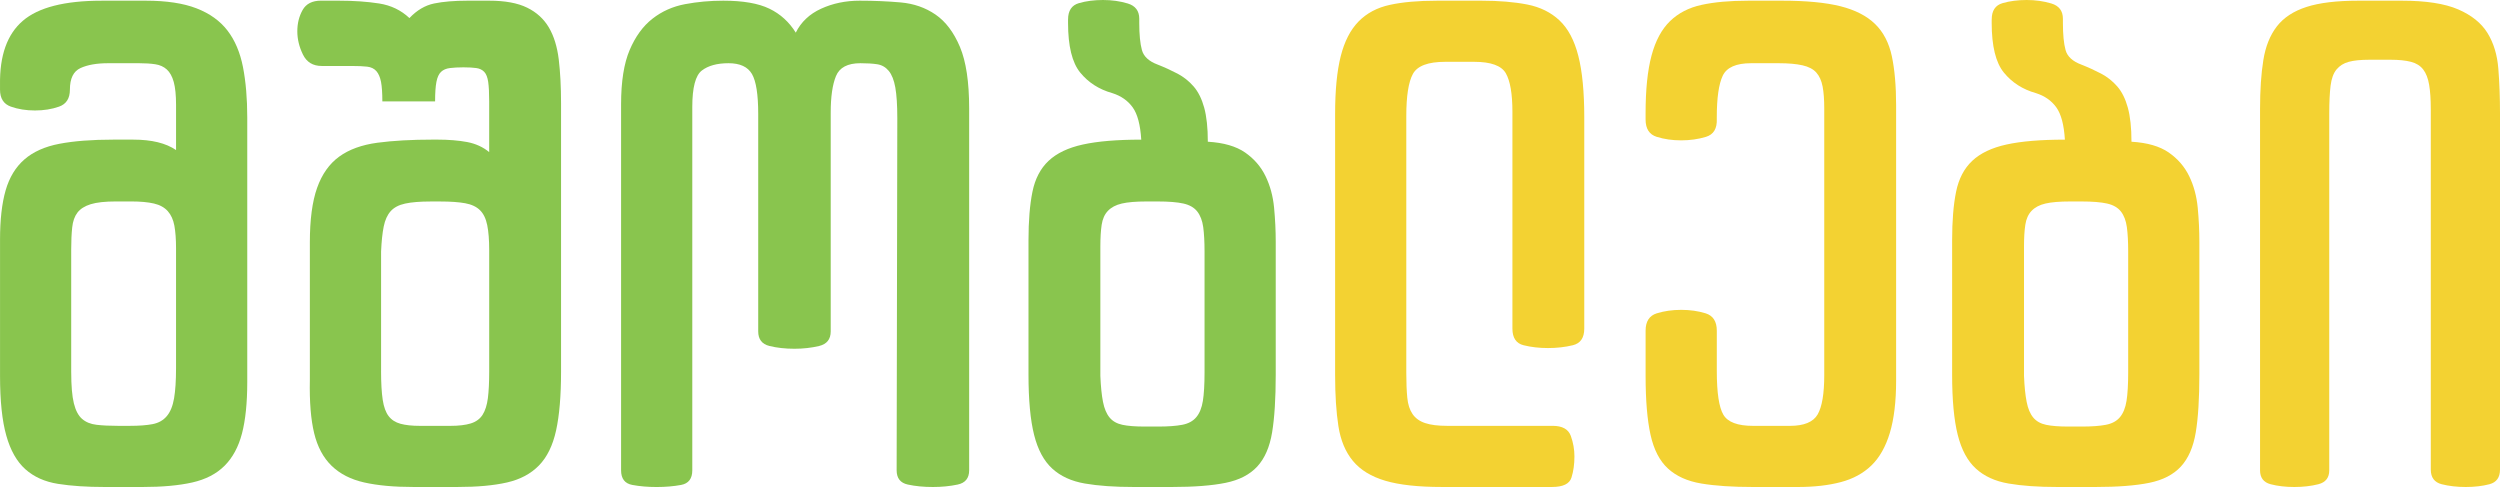
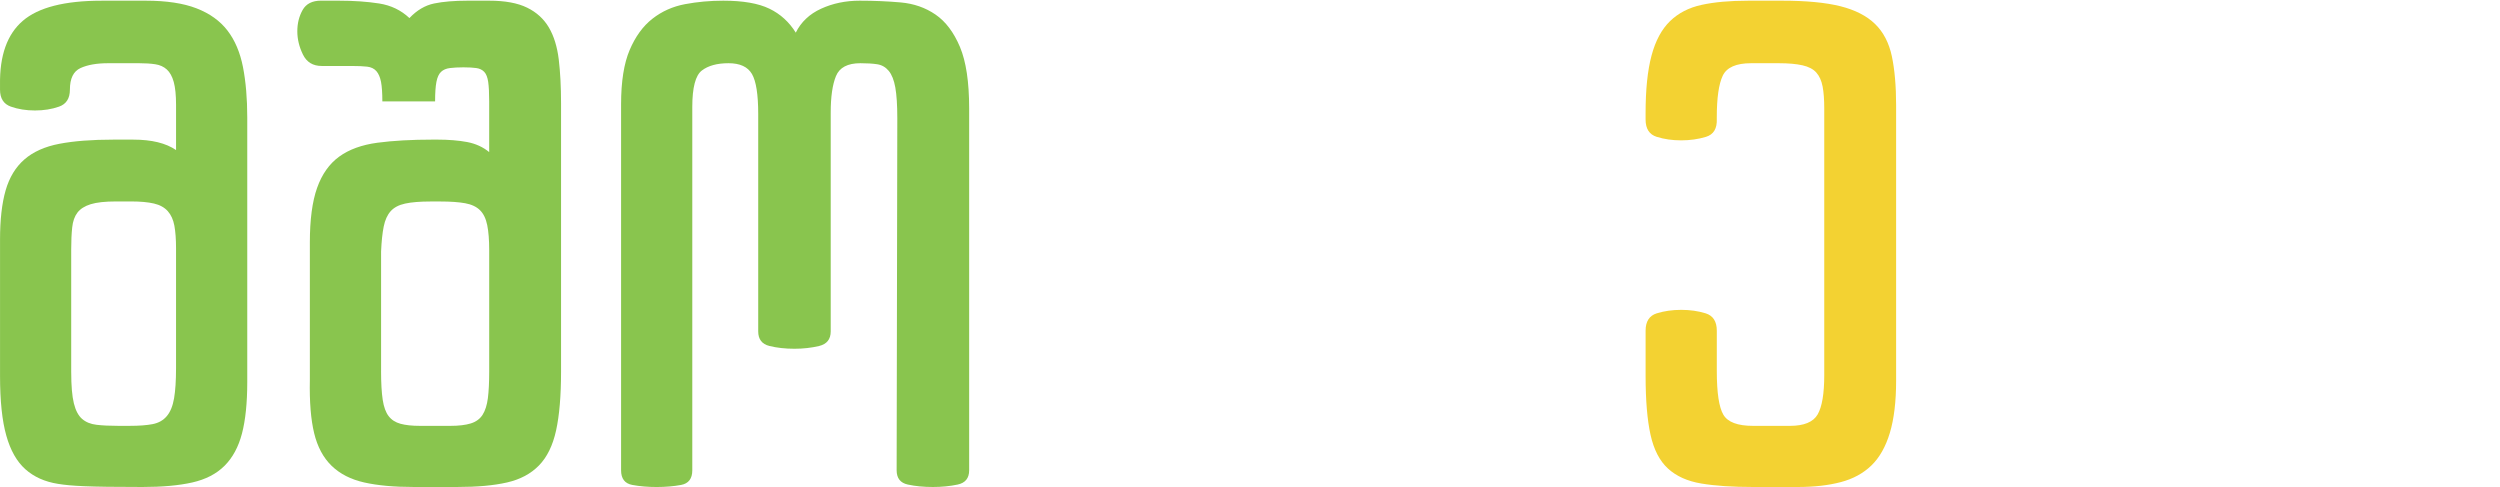
<svg xmlns="http://www.w3.org/2000/svg" width="154" height="30" viewBox="0 0 154 30" fill="none">
-   <path d="M8.976 0.042C10.249 0.042 11.291 0.199 12.103 0.513C12.916 0.827 13.552 1.283 14.013 1.882C14.473 2.481 14.79 3.23 14.967 4.129C15.142 5.028 15.231 6.062 15.231 7.232V23.537C15.231 24.82 15.122 25.877 14.906 26.704C14.689 27.532 14.331 28.195 13.83 28.694C13.329 29.193 12.666 29.535 11.84 29.721C11.014 29.907 9.991 29.999 8.773 29.999H6.458C5.348 29.999 4.387 29.935 3.575 29.806C2.763 29.678 2.092 29.378 1.565 28.907C1.037 28.437 0.644 27.746 0.388 26.831C0.13 25.919 0.002 24.692 0.002 23.151V14.764C0.002 13.538 0.117 12.525 0.347 11.725C0.577 10.927 0.963 10.291 1.504 9.821C2.045 9.35 2.763 9.029 3.657 8.858C4.55 8.687 5.66 8.601 6.987 8.601H8.205C9.342 8.601 10.222 8.815 10.845 9.244V6.462C10.845 5.863 10.797 5.392 10.703 5.05C10.608 4.708 10.465 4.451 10.276 4.28C10.087 4.108 9.849 4.001 9.566 3.958C9.281 3.915 8.95 3.894 8.571 3.894H6.661C5.957 3.894 5.389 3.994 4.956 4.194C4.522 4.394 4.306 4.835 4.306 5.521C4.306 6.063 4.083 6.413 3.636 6.569C3.189 6.727 2.694 6.805 2.153 6.805C1.611 6.805 1.118 6.727 0.672 6.569C0.225 6.412 0.001 6.063 0.001 5.521V5.221C-0.026 3.424 0.44 2.111 1.403 1.284C2.363 0.457 3.982 0.043 6.256 0.043H8.976V0.042ZM4.387 22.938C4.387 23.766 4.441 24.4 4.549 24.842C4.657 25.284 4.827 25.605 5.057 25.805C5.287 26.004 5.585 26.126 5.95 26.168C6.316 26.211 6.755 26.232 7.27 26.232H8.001C8.57 26.232 9.036 26.197 9.402 26.126C9.768 26.055 10.059 25.89 10.275 25.633C10.492 25.376 10.641 25.013 10.722 24.541C10.803 24.071 10.844 23.451 10.844 22.68V15.276C10.844 14.735 10.809 14.278 10.743 13.907C10.674 13.536 10.54 13.237 10.336 13.008C10.133 12.78 9.849 12.622 9.483 12.537C9.117 12.452 8.651 12.409 8.082 12.409H7.148C6.471 12.409 5.95 12.466 5.584 12.58C5.219 12.694 4.948 12.866 4.772 13.094C4.596 13.323 4.487 13.629 4.447 14.014C4.406 14.399 4.386 14.849 4.386 15.363V22.938H4.387Z" fill="#89C54E" />
+   <path d="M8.976 0.042C10.249 0.042 11.291 0.199 12.103 0.513C12.916 0.827 13.552 1.283 14.013 1.882C14.473 2.481 14.79 3.23 14.967 4.129C15.142 5.028 15.231 6.062 15.231 7.232V23.537C15.231 24.82 15.122 25.877 14.906 26.704C14.689 27.532 14.331 28.195 13.83 28.694C13.329 29.193 12.666 29.535 11.84 29.721C11.014 29.907 9.991 29.999 8.773 29.999C5.348 29.999 4.387 29.935 3.575 29.806C2.763 29.678 2.092 29.378 1.565 28.907C1.037 28.437 0.644 27.746 0.388 26.831C0.13 25.919 0.002 24.692 0.002 23.151V14.764C0.002 13.538 0.117 12.525 0.347 11.725C0.577 10.927 0.963 10.291 1.504 9.821C2.045 9.35 2.763 9.029 3.657 8.858C4.55 8.687 5.66 8.601 6.987 8.601H8.205C9.342 8.601 10.222 8.815 10.845 9.244V6.462C10.845 5.863 10.797 5.392 10.703 5.05C10.608 4.708 10.465 4.451 10.276 4.28C10.087 4.108 9.849 4.001 9.566 3.958C9.281 3.915 8.95 3.894 8.571 3.894H6.661C5.957 3.894 5.389 3.994 4.956 4.194C4.522 4.394 4.306 4.835 4.306 5.521C4.306 6.063 4.083 6.413 3.636 6.569C3.189 6.727 2.694 6.805 2.153 6.805C1.611 6.805 1.118 6.727 0.672 6.569C0.225 6.412 0.001 6.063 0.001 5.521V5.221C-0.026 3.424 0.44 2.111 1.403 1.284C2.363 0.457 3.982 0.043 6.256 0.043H8.976V0.042ZM4.387 22.938C4.387 23.766 4.441 24.4 4.549 24.842C4.657 25.284 4.827 25.605 5.057 25.805C5.287 26.004 5.585 26.126 5.95 26.168C6.316 26.211 6.755 26.232 7.27 26.232H8.001C8.57 26.232 9.036 26.197 9.402 26.126C9.768 26.055 10.059 25.89 10.275 25.633C10.492 25.376 10.641 25.013 10.722 24.541C10.803 24.071 10.844 23.451 10.844 22.68V15.276C10.844 14.735 10.809 14.278 10.743 13.907C10.674 13.536 10.54 13.237 10.336 13.008C10.133 12.78 9.849 12.622 9.483 12.537C9.117 12.452 8.651 12.409 8.082 12.409H7.148C6.471 12.409 5.95 12.466 5.584 12.58C5.219 12.694 4.948 12.866 4.772 13.094C4.596 13.323 4.487 13.629 4.447 14.014C4.406 14.399 4.386 14.849 4.386 15.363V22.938H4.387Z" fill="#89C54E" />
  <path d="M20.875 0.042C21.795 0.042 22.621 0.1 23.353 0.214C24.084 0.328 24.706 0.628 25.221 1.113C25.68 0.628 26.188 0.329 26.744 0.214C27.297 0.1 27.982 0.042 28.794 0.042H30.135C31.109 0.042 31.887 0.185 32.469 0.471C33.052 0.756 33.498 1.163 33.809 1.69C34.12 2.218 34.323 2.874 34.419 3.659C34.513 4.444 34.561 5.349 34.561 6.376V22.895C34.561 24.379 34.459 25.584 34.256 26.511C34.053 27.438 33.701 28.159 33.2 28.672C32.699 29.186 32.043 29.535 31.231 29.72C30.418 29.906 29.403 29.998 28.184 29.998H25.463C24.271 29.998 23.263 29.906 22.438 29.72C21.612 29.535 20.941 29.192 20.427 28.693C19.913 28.193 19.554 27.523 19.351 26.681C19.148 25.84 19.06 24.749 19.087 23.407V14.934C19.087 13.536 19.235 12.416 19.533 11.574C19.831 10.733 20.285 10.091 20.894 9.648C21.503 9.206 22.288 8.921 23.25 8.792C24.21 8.664 25.355 8.6 26.681 8.6H26.925C27.628 8.6 28.244 8.65 28.773 8.749C29.3 8.849 29.753 9.056 30.134 9.369V6.246C30.134 5.732 30.114 5.333 30.073 5.048C30.032 4.763 29.951 4.555 29.829 4.427C29.707 4.299 29.544 4.22 29.341 4.192C29.138 4.164 28.874 4.148 28.549 4.148C28.224 4.148 27.946 4.164 27.716 4.192C27.486 4.22 27.303 4.298 27.168 4.427C27.032 4.556 26.937 4.763 26.883 5.048C26.828 5.333 26.802 5.732 26.802 6.246H23.553C23.553 5.732 23.525 5.333 23.472 5.048C23.417 4.763 23.323 4.541 23.187 4.384C23.052 4.228 22.862 4.135 22.619 4.106C22.375 4.078 22.05 4.064 21.644 4.064H19.817C19.275 4.064 18.889 3.828 18.66 3.358C18.43 2.887 18.315 2.41 18.315 1.924C18.315 1.439 18.423 1.004 18.64 0.618C18.856 0.233 19.235 0.04 19.777 0.04H20.875V0.042ZM23.474 22.853C23.474 23.595 23.508 24.187 23.575 24.629C23.643 25.072 23.765 25.407 23.941 25.634C24.117 25.863 24.36 26.02 24.672 26.105C24.983 26.19 25.383 26.233 25.87 26.233H27.739C28.253 26.233 28.673 26.184 28.998 26.084C29.322 25.984 29.566 25.806 29.729 25.549C29.892 25.292 29.999 24.95 30.054 24.522C30.107 24.094 30.135 23.552 30.135 22.896V15.407C30.135 14.78 30.094 14.266 30.013 13.867C29.932 13.467 29.783 13.16 29.566 12.947C29.349 12.733 29.044 12.59 28.652 12.519C28.259 12.448 27.751 12.412 27.129 12.412H26.521C25.871 12.412 25.349 12.455 24.957 12.54C24.564 12.625 24.267 12.783 24.064 13.011C23.86 13.24 23.718 13.553 23.637 13.952C23.556 14.352 23.502 14.866 23.475 15.492V22.853H23.474Z" fill="#89C54E" />
  <path d="M44.553 0.042C45.77 0.042 46.718 0.207 47.395 0.535C48.072 0.862 48.613 1.355 49.02 2.011C49.344 1.355 49.866 0.862 50.583 0.535C51.3 0.207 52.092 0.042 52.959 0.042C53.825 0.042 54.665 0.078 55.477 0.149C56.289 0.221 57.006 0.47 57.629 0.898C58.252 1.325 58.752 1.99 59.132 2.888C59.511 3.787 59.7 5.049 59.7 6.675V28.971C59.7 29.457 59.463 29.75 58.99 29.849C58.516 29.949 58.008 29.999 57.467 29.999C56.899 29.999 56.384 29.949 55.924 29.849C55.463 29.75 55.233 29.457 55.233 28.971L55.274 7.275C55.274 6.476 55.233 5.849 55.152 5.391C55.071 4.935 54.935 4.593 54.746 4.365C54.556 4.137 54.319 4.001 54.035 3.958C53.751 3.915 53.406 3.894 52.999 3.894C52.213 3.894 51.713 4.158 51.496 4.686C51.279 5.214 51.172 5.964 51.172 6.933V20.413C51.172 20.898 50.934 21.198 50.461 21.312C49.987 21.426 49.48 21.483 48.939 21.483C48.37 21.483 47.855 21.426 47.396 21.312C46.935 21.198 46.706 20.899 46.706 20.413V7.018C46.706 5.82 46.577 5 46.32 4.558C46.062 4.116 45.582 3.894 44.878 3.894C44.174 3.894 43.626 4.044 43.234 4.344C42.841 4.644 42.645 5.392 42.645 6.59V28.973C42.645 29.486 42.415 29.786 41.955 29.872C41.494 29.957 40.993 30 40.452 30C39.91 30 39.41 29.958 38.949 29.872C38.489 29.786 38.259 29.486 38.259 28.973V6.419C38.259 5.021 38.435 3.909 38.787 3.08C39.139 2.253 39.605 1.611 40.188 1.155C40.77 0.699 41.44 0.399 42.199 0.256C42.954 0.114 43.74 0.042 44.553 0.042Z" fill="#89C54E" />
-   <path d="M65.793 1.198C65.793 0.657 66.017 0.321 66.462 0.193C66.909 0.064 67.403 0 67.945 0C68.486 0 68.994 0.072 69.468 0.214C69.942 0.357 70.178 0.671 70.178 1.155V1.412C70.178 2.126 70.233 2.682 70.341 3.081C70.449 3.48 70.774 3.78 71.315 3.98C71.748 4.15 72.154 4.337 72.534 4.536C72.913 4.736 73.245 5 73.529 5.327C73.814 5.656 74.029 6.091 74.179 6.633C74.327 7.175 74.402 7.874 74.402 8.73C75.377 8.788 76.141 9.009 76.696 9.393C77.251 9.779 77.671 10.264 77.955 10.848C78.24 11.433 78.416 12.083 78.484 12.795C78.551 13.509 78.585 14.208 78.585 14.892V23.066C78.585 24.55 78.51 25.742 78.361 26.64C78.212 27.538 77.907 28.238 77.448 28.737C76.987 29.236 76.337 29.572 75.499 29.742C74.659 29.914 73.549 29.999 72.168 29.999H69.854C68.662 29.999 67.654 29.928 66.828 29.785C66.002 29.643 65.332 29.336 64.818 28.865C64.303 28.395 63.931 27.704 63.701 26.789C63.471 25.877 63.355 24.636 63.355 23.066V14.807C63.355 13.609 63.436 12.61 63.599 11.812C63.762 11.013 64.093 10.378 64.594 9.907C65.095 9.436 65.798 9.101 66.706 8.902C67.613 8.702 68.811 8.602 70.301 8.602C70.246 7.689 70.071 7.026 69.772 6.612C69.474 6.199 69.055 5.905 68.514 5.735C67.701 5.507 67.045 5.086 66.543 4.472C66.042 3.859 65.792 2.839 65.792 1.413V1.198H65.793ZM67.782 23.153C67.809 23.809 67.863 24.344 67.945 24.757C68.026 25.171 68.162 25.492 68.351 25.72C68.54 25.949 68.805 26.098 69.143 26.169C69.481 26.241 69.935 26.276 70.504 26.276H71.357C71.952 26.276 72.439 26.241 72.819 26.169C73.198 26.098 73.489 25.941 73.692 25.698C73.895 25.457 74.03 25.12 74.098 24.693C74.165 24.265 74.2 23.681 74.2 22.938V15.491C74.2 14.892 74.172 14.393 74.119 13.993C74.064 13.594 73.942 13.273 73.753 13.03C73.564 12.788 73.279 12.623 72.9 12.538C72.52 12.453 71.992 12.41 71.315 12.41H70.625C69.975 12.41 69.468 12.453 69.102 12.538C68.736 12.623 68.453 12.774 68.249 12.988C68.045 13.201 67.917 13.487 67.863 13.844C67.809 14.2 67.782 14.65 67.782 15.191V23.153Z" fill="#89C54E" />
-   <path d="M91.256 0.042C92.338 0.042 93.28 0.122 94.078 0.278C94.876 0.435 95.54 0.763 96.069 1.262C96.597 1.762 96.983 2.489 97.225 3.445C97.469 4.401 97.591 5.663 97.591 7.232V20.241C97.591 20.813 97.354 21.155 96.881 21.268C96.407 21.383 95.899 21.44 95.358 21.44C94.816 21.44 94.316 21.383 93.855 21.268C93.395 21.154 93.165 20.812 93.165 20.241V6.89C93.165 5.777 93.029 4.985 92.759 4.514C92.488 4.044 91.839 3.808 90.81 3.808H89.024C87.968 3.808 87.303 4.058 87.033 4.557C86.762 5.056 86.628 5.92 86.628 7.145V22.98C86.628 23.579 86.648 24.086 86.689 24.499C86.729 24.913 86.837 25.248 87.013 25.505C87.189 25.762 87.446 25.948 87.786 26.061C88.124 26.176 88.578 26.232 89.146 26.232H95.645C96.24 26.232 96.612 26.439 96.762 26.852C96.91 27.266 96.985 27.687 96.985 28.115C96.985 28.6 96.924 29.035 96.802 29.42C96.681 29.805 96.281 29.998 95.605 29.998H88.822C87.36 29.998 86.196 29.87 85.33 29.613C84.463 29.356 83.8 28.95 83.34 28.394C82.879 27.837 82.582 27.125 82.446 26.254C82.311 25.384 82.243 24.336 82.243 23.108V7.018C82.243 5.563 82.358 4.379 82.588 3.466C82.818 2.553 83.184 1.84 83.685 1.326C84.186 0.813 84.829 0.47 85.614 0.3C86.399 0.128 87.361 0.043 88.498 0.043H91.256V0.042Z" fill="#F3D232" />
  <path d="M109.775 0.042C111.264 0.042 112.462 0.157 113.369 0.384C114.276 0.612 114.987 0.977 115.502 1.475C116.016 1.974 116.361 2.638 116.538 3.465C116.713 4.293 116.801 5.305 116.801 6.503V23.451C116.801 24.734 116.672 25.805 116.416 26.661C116.158 27.517 115.779 28.188 115.279 28.672C114.778 29.157 114.148 29.5 113.39 29.699C112.632 29.898 111.752 29.999 110.751 29.999H107.989C106.717 29.999 105.654 29.928 104.801 29.785C103.948 29.642 103.265 29.336 102.75 28.865C102.235 28.395 101.877 27.703 101.674 26.789C101.471 25.877 101.369 24.664 101.369 23.151V20.37C101.369 19.8 101.599 19.443 102.059 19.3C102.52 19.158 103.02 19.087 103.562 19.087C104.103 19.087 104.605 19.158 105.065 19.3C105.525 19.443 105.755 19.8 105.755 20.37V22.852C105.755 24.193 105.89 25.093 106.161 25.549C106.431 26.006 107.04 26.233 107.988 26.233H110.262C111.128 26.233 111.697 25.997 111.968 25.528C112.238 25.057 112.374 24.251 112.374 23.109V6.676C112.374 6.134 112.34 5.685 112.273 5.328C112.204 4.972 112.076 4.686 111.887 4.472C111.698 4.258 111.413 4.109 111.034 4.023C110.654 3.937 110.167 3.894 109.572 3.894H107.866C106.946 3.894 106.364 4.151 106.12 4.665C105.876 5.179 105.754 6.035 105.754 7.233V7.318C105.781 7.917 105.558 8.288 105.084 8.431C104.61 8.574 104.102 8.646 103.561 8.646C103.019 8.646 102.519 8.575 102.059 8.431C101.598 8.289 101.368 7.932 101.368 7.361V6.976C101.368 5.521 101.49 4.338 101.734 3.424C101.978 2.511 102.357 1.805 102.871 1.305C103.385 0.806 104.034 0.47 104.82 0.3C105.605 0.128 106.552 0.043 107.663 0.043H109.775V0.042Z" fill="#F3D232" />
-   <path d="M122.69 1.198C122.69 0.657 122.913 0.321 123.359 0.193C123.806 0.064 124.3 0 124.842 0C125.383 0 125.891 0.072 126.364 0.214C126.838 0.357 127.075 0.671 127.075 1.155V1.412C127.075 2.126 127.129 2.682 127.238 3.081C127.346 3.48 127.671 3.78 128.212 3.98C128.645 4.15 129.05 4.337 129.431 4.536C129.81 4.736 130.141 5 130.426 5.327C130.711 5.656 130.926 6.091 131.075 6.633C131.224 7.175 131.299 7.874 131.299 8.73C132.273 8.788 133.038 9.009 133.593 9.393C134.148 9.779 134.568 10.264 134.852 10.848C135.137 11.433 135.312 12.083 135.38 12.795C135.448 13.509 135.481 14.208 135.481 14.892V23.066C135.481 24.55 135.407 25.742 135.258 26.64C135.108 27.538 134.804 28.238 134.344 28.737C133.884 29.236 133.234 29.572 132.395 29.742C131.556 29.914 130.446 29.999 129.065 29.999H126.75C125.558 29.999 124.55 29.928 123.724 29.785C122.898 29.643 122.228 29.336 121.714 28.865C121.199 28.395 120.827 27.704 120.597 26.789C120.366 25.877 120.251 24.636 120.251 23.066V14.807C120.251 13.609 120.332 12.61 120.495 11.812C120.658 11.013 120.989 10.378 121.49 9.907C121.991 9.436 122.694 9.101 123.602 8.902C124.509 8.702 125.707 8.602 127.197 8.602C127.142 7.689 126.967 7.026 126.668 6.612C126.37 6.199 125.951 5.905 125.409 5.735C124.597 5.507 123.94 5.086 123.439 4.472C122.938 3.859 122.688 2.839 122.688 1.413V1.198H122.69ZM124.679 23.153C124.705 23.809 124.76 24.344 124.842 24.757C124.923 25.171 125.058 25.492 125.247 25.72C125.437 25.949 125.701 26.098 126.04 26.169C126.378 26.241 126.832 26.276 127.4 26.276H128.254C128.849 26.276 129.336 26.241 129.715 26.169C130.095 26.098 130.386 25.941 130.589 25.698C130.791 25.457 130.927 25.12 130.994 24.693C131.062 24.265 131.096 23.681 131.096 22.938V15.491C131.096 14.892 131.069 14.393 131.015 13.993C130.961 13.594 130.839 13.273 130.65 13.03C130.46 12.788 130.176 12.623 129.796 12.538C129.417 12.453 128.889 12.41 128.212 12.41H127.521C126.872 12.41 126.364 12.453 125.999 12.538C125.633 12.623 125.349 12.774 125.146 12.988C124.942 13.201 124.814 13.487 124.76 13.844C124.705 14.2 124.679 14.65 124.679 15.191V23.153Z" fill="#F3D232" />
-   <path d="M147.949 0.042C149.437 0.042 150.595 0.221 151.421 0.577C152.246 0.934 152.849 1.418 153.229 2.032C153.608 2.646 153.831 3.38 153.898 4.235C153.966 5.091 154 6.005 154 6.974V28.928C154 29.413 153.783 29.713 153.351 29.828C152.917 29.942 152.43 29.999 151.889 29.999C151.347 29.999 150.854 29.942 150.407 29.828C149.961 29.713 149.737 29.414 149.737 28.928V6.719C149.737 6.12 149.702 5.62 149.635 5.221C149.567 4.821 149.446 4.508 149.269 4.28C149.093 4.051 148.843 3.894 148.518 3.809C148.193 3.724 147.773 3.68 147.259 3.68H145.959C145.417 3.68 144.991 3.723 144.68 3.809C144.368 3.894 144.118 4.051 143.929 4.28C143.74 4.508 143.618 4.843 143.563 5.285C143.509 5.727 143.482 6.29 143.482 6.975V28.971C143.482 29.429 143.259 29.713 142.812 29.828C142.365 29.942 141.871 29.999 141.33 29.999C140.788 29.999 140.301 29.942 139.868 29.828C139.435 29.713 139.219 29.428 139.219 28.971V6.719C139.219 5.55 139.286 4.543 139.422 3.702C139.557 2.861 139.835 2.168 140.255 1.625C140.674 1.084 141.284 0.684 142.082 0.427C142.88 0.17 143.943 0.042 145.271 0.042H147.949Z" fill="#F3D232" />
</svg>